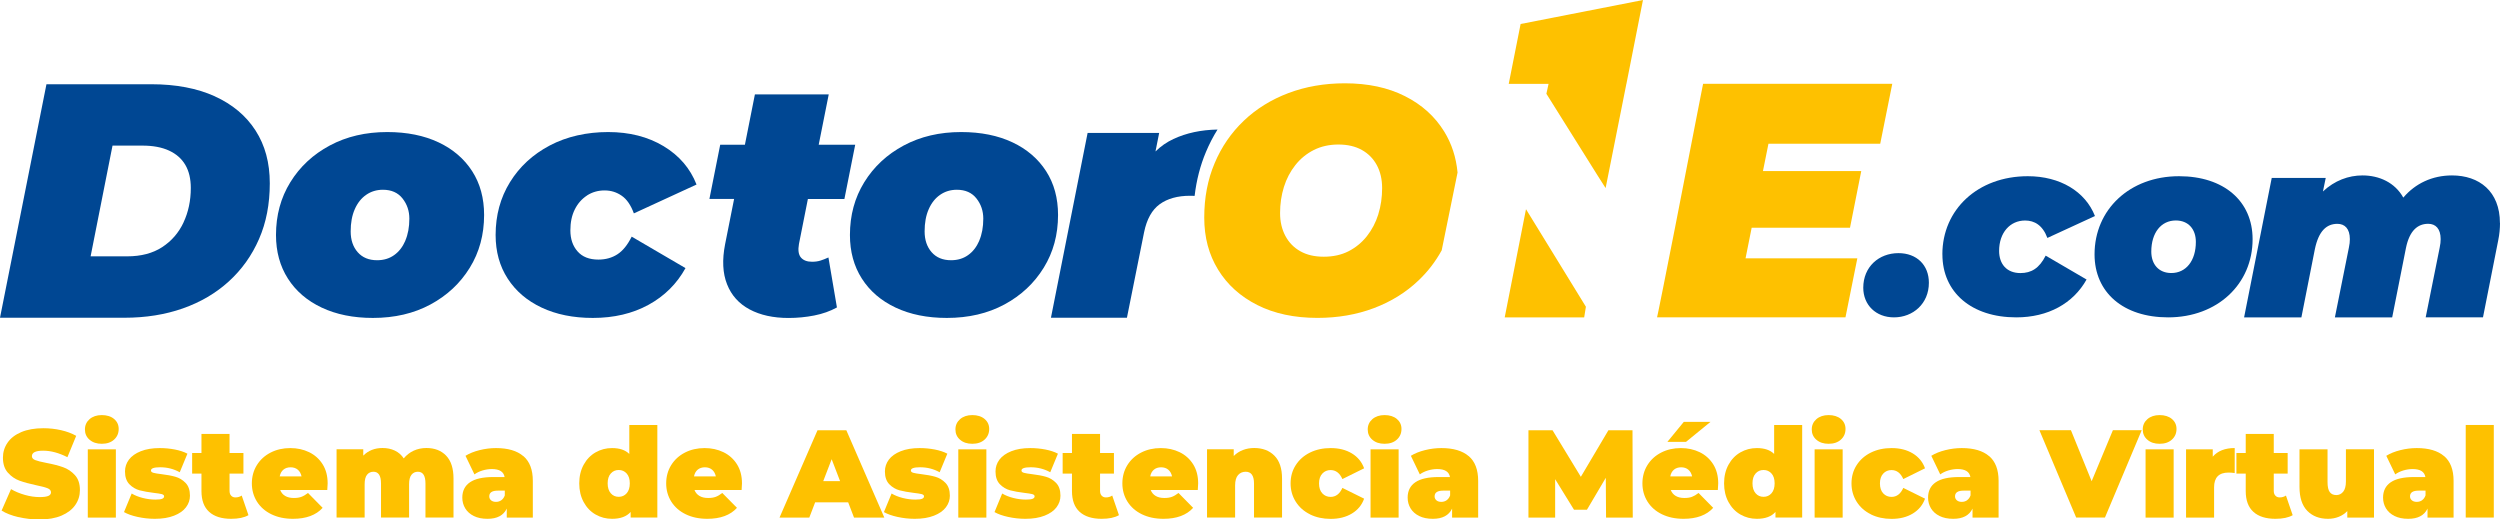
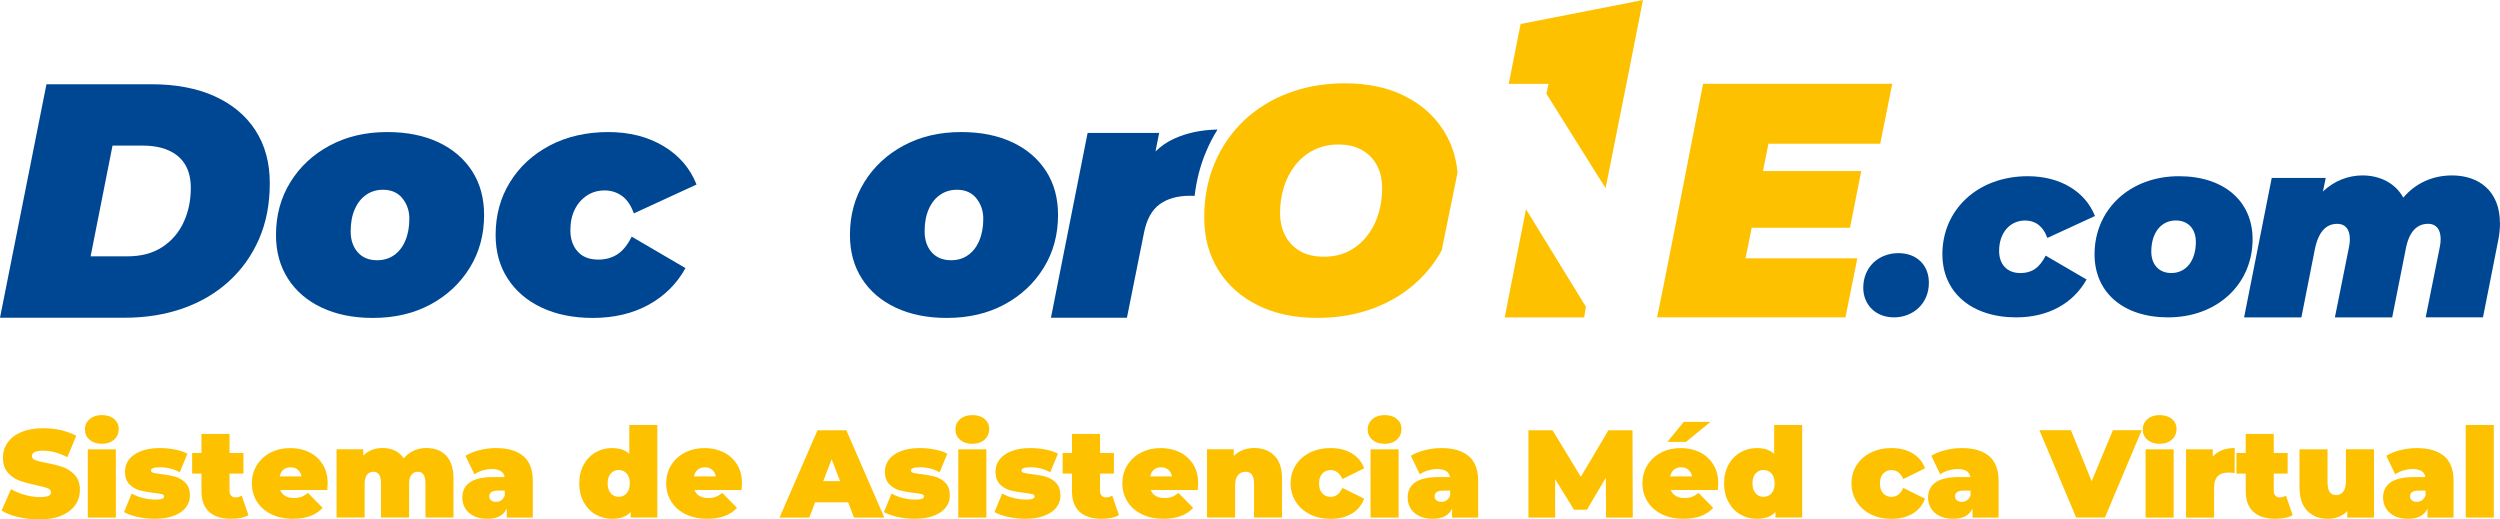
<svg xmlns="http://www.w3.org/2000/svg" width="385" height="80" viewBox="0 0 385 80" fill="none">
  <path d="M67.547 21.928C65.316 20.871 62.68 20.336 59.632 20.336C56.315 20.336 53.369 21.026 50.79 22.405C48.211 23.785 46.186 25.67 44.711 28.061C43.235 30.453 42.503 33.16 42.503 36.189C42.503 38.747 43.115 40.989 44.339 42.903C45.563 44.822 47.296 46.311 49.538 47.369C51.779 48.426 54.41 48.961 57.424 48.961C60.775 48.961 63.726 48.271 66.288 46.892C68.85 45.512 70.869 43.627 72.345 41.236C73.82 38.845 74.552 36.137 74.552 33.108C74.552 30.516 73.94 28.268 72.716 26.366C71.493 24.463 69.771 22.98 67.541 21.923L67.547 21.928ZM62.422 37.074C62.005 38.034 61.427 38.776 60.69 39.293C59.952 39.816 59.083 40.075 58.076 40.075C56.801 40.075 55.806 39.661 55.085 38.839C54.364 38.017 54.004 36.948 54.004 35.632C54.004 34.315 54.21 33.183 54.633 32.223C55.051 31.263 55.64 30.522 56.389 30.004C57.144 29.481 58.002 29.223 58.974 29.223C60.278 29.223 61.284 29.671 61.988 30.562C62.691 31.453 63.04 32.487 63.04 33.666C63.04 34.976 62.828 36.114 62.411 37.074H62.422Z" fill="#004793" />
  <path d="M90.388 30.108C91.194 29.585 92.098 29.326 93.099 29.326C94.1 29.326 94.952 29.596 95.735 30.137C96.525 30.677 97.148 31.585 97.617 32.861L107.265 28.418C106.292 25.929 104.6 23.957 102.192 22.509C99.779 21.061 96.936 20.336 93.654 20.336C90.371 20.336 87.271 21.026 84.663 22.405C82.05 23.785 80.008 25.67 78.533 28.061C77.057 30.453 76.325 33.16 76.325 36.189C76.325 38.747 76.943 40.989 78.184 42.903C79.425 44.822 81.163 46.311 83.411 47.369C85.653 48.426 88.284 48.961 91.297 48.961C94.546 48.961 97.4 48.289 99.864 46.944C102.324 45.599 104.228 43.713 105.566 41.288L97.279 36.442C96.645 37.724 95.907 38.632 95.072 39.167C94.237 39.707 93.265 39.977 92.155 39.977C90.748 39.977 89.679 39.557 88.941 38.712C88.203 37.873 87.837 36.793 87.837 35.482C87.837 34.235 88.061 33.16 88.518 32.252C88.97 31.344 89.599 30.631 90.4 30.108H90.388Z" fill="#004793" />
-   <path d="M127.641 14.537H116.255L114.716 22.285H110.913L109.249 30.637H113.052L111.663 37.626C111.194 40.023 111.291 42.075 111.966 43.776C112.635 45.484 113.796 46.771 115.443 47.651C117.09 48.53 119.086 48.967 121.436 48.967C122.78 48.967 124.096 48.84 125.388 48.587C126.681 48.334 127.847 47.921 128.888 47.346L127.578 39.649C127.144 39.851 126.732 40.011 126.343 40.132C125.954 40.253 125.531 40.31 125.056 40.31C124.284 40.31 123.712 40.092 123.341 39.655C122.969 39.218 122.872 38.523 123.038 37.58L124.416 30.642H130.038L131.702 22.291H126.08L127.624 14.542L127.641 14.537Z" fill="#004793" />
  <path d="M155.933 21.928C153.703 20.871 151.066 20.336 148.018 20.336C144.701 20.336 141.756 21.026 139.176 22.405C136.597 23.785 134.573 25.67 133.097 28.061C131.622 30.453 130.89 33.16 130.89 36.189C130.89 38.747 131.502 40.989 132.725 42.903C133.949 44.822 135.682 46.311 137.924 47.369C140.166 48.426 142.797 48.961 145.81 48.961C149.162 48.961 152.113 48.271 154.675 46.892C157.237 45.512 159.256 43.627 160.731 41.236C162.207 38.845 162.939 36.137 162.939 33.108C162.939 30.516 162.327 28.268 161.103 26.366C159.879 24.463 158.158 22.98 155.927 21.923L155.933 21.928ZM150.809 37.074C150.391 38.034 149.814 38.776 149.076 39.293C148.338 39.816 147.469 40.075 146.462 40.075C145.187 40.075 144.192 39.661 143.471 38.839C142.751 38.017 142.391 36.948 142.391 35.632C142.391 34.315 142.596 33.183 143.02 32.223C143.437 31.263 144.026 30.522 144.775 30.004C145.53 29.481 146.388 29.223 147.36 29.223C148.664 29.223 149.671 29.671 150.374 30.562C151.078 31.453 151.426 32.487 151.426 33.666C151.426 34.976 151.215 36.114 150.797 37.074H150.809Z" fill="#004793" />
  <path d="M187.496 19.957C186.821 21.032 186.232 22.176 185.729 23.371C184.837 25.481 184.253 27.757 183.973 30.165C183.744 30.154 183.516 30.148 183.281 30.148C181.348 30.148 179.787 30.585 178.597 31.447C177.402 32.315 176.601 33.758 176.19 35.77L173.547 48.932H161.846L167.491 20.474H178.511L177.945 23.325C178.757 22.526 179.672 21.888 180.713 21.405C182.698 20.48 184.957 19.997 187.49 19.951L187.496 19.957Z" fill="#004793" />
  <path d="M212.265 32.993C211.87 34.258 211.281 35.384 210.498 36.373C209.714 37.362 208.77 38.132 207.672 38.695C206.574 39.253 205.305 39.534 203.864 39.534C202.422 39.534 201.25 39.253 200.255 38.695C199.254 38.138 198.488 37.344 197.944 36.327C197.407 35.31 197.132 34.137 197.132 32.821C197.132 31.407 197.327 30.067 197.721 28.797C198.116 27.533 198.705 26.406 199.489 25.418C200.272 24.429 201.221 23.659 202.337 23.095C203.452 22.538 204.71 22.256 206.117 22.256C207.524 22.256 208.73 22.538 209.725 23.095C210.726 23.653 211.493 24.434 212.036 25.44C212.574 26.446 212.848 27.619 212.848 28.97C212.848 30.384 212.654 31.729 212.259 32.993H212.265ZM222.41 20.262C220.98 17.939 218.967 16.117 216.359 14.807C213.757 13.49 210.675 12.829 207.106 12.829C203.967 12.829 201.061 13.335 198.413 14.335C195.766 15.335 193.467 16.761 191.539 18.6C189.606 20.445 188.108 22.624 187.05 25.142C185.98 27.665 185.454 30.447 185.454 33.505C185.454 36.563 186.163 39.207 187.587 41.529C189.011 43.851 191.03 45.667 193.632 46.978C196.234 48.294 199.323 48.955 202.891 48.955C206.031 48.955 208.931 48.45 211.584 47.449C214.232 46.449 216.525 45.029 218.453 43.184C219.882 41.828 221.072 40.282 222.021 38.551L224.463 26.573V26.561C224.24 24.228 223.56 22.124 222.41 20.262Z" fill="#FEC100" />
  <path d="M272.342 22.135L271.496 26.343H286.634L284.901 35.068H269.757L268.814 39.787H286.028L284.203 48.869H255.185L255.197 48.823C255.237 48.651 255.414 47.869 256.112 44.351C256.935 40.253 258.48 32.453 261.362 17.566C261.453 17.083 261.556 16.6 261.648 16.106L261.951 14.554L262.111 13.743C262.163 13.467 262.22 13.192 262.277 12.91H291.409L289.556 22.13H272.348L272.342 22.135Z" fill="#FEC100" />
  <path d="M244.228 47.237L243.965 48.875H231.726L235.003 32.217L244.228 47.237Z" fill="#FEC100" />
  <path d="M253.018 0L250.467 12.916H250.462L247.265 28.964C247.265 28.964 247.242 28.947 246.092 27.125C244.937 25.302 242.661 21.67 238.143 14.439L238.48 12.916H232.344L234.174 3.696L253.012 0.006L253.018 0Z" fill="#FEC100" />
  <path d="M33.067 14.824C30.339 13.594 27.085 12.973 23.305 12.973H7.154L0 48.932H19.164C22.436 48.932 25.432 48.455 28.16 47.495C30.888 46.535 33.244 45.15 35.24 43.334C37.236 41.517 38.786 39.345 39.89 36.81C40.999 34.275 41.548 31.418 41.548 28.234C41.548 25.05 40.816 22.371 39.352 20.095C37.888 17.819 35.789 16.066 33.067 14.83V14.824ZM28.263 34.264C27.514 35.856 26.416 37.12 24.969 38.063C23.522 39.006 21.726 39.477 19.576 39.477H13.954L17.328 22.423H21.927C23.562 22.423 24.935 22.681 26.038 23.193C27.148 23.705 27.983 24.446 28.543 25.4C29.104 26.36 29.384 27.538 29.384 28.947C29.384 30.901 29.006 32.671 28.257 34.264H28.263Z" fill="#004793" />
  <path d="M286.943 44.311C286.943 41.092 289.345 38.983 292.359 38.983C295.184 38.983 297.048 40.822 297.048 43.547C297.048 46.765 294.606 48.875 291.672 48.875C288.887 48.875 286.943 46.961 286.943 44.311Z" fill="#004793" />
  <path d="M299.124 39.172C299.124 32.269 304.58 27.136 312.283 27.136C317.242 27.136 321.131 29.476 322.623 33.269L315.297 36.643C314.571 34.689 313.313 33.959 311.866 33.959C309.538 33.959 307.863 35.839 307.863 38.638C307.863 40.632 309.007 42.052 311.145 42.052C312.821 42.052 314.045 41.322 315.034 39.368L321.331 43.046C319.272 46.725 315.417 48.875 310.499 48.875C303.631 48.875 299.13 45.041 299.13 39.172H299.124Z" fill="#004793" />
  <path d="M322.56 39.172C322.56 32.269 327.976 27.136 335.571 27.136C342.474 27.136 346.9 30.97 346.9 36.839C346.9 43.742 341.484 48.875 333.89 48.875C326.987 48.875 322.56 45.041 322.56 39.172ZM338.162 37.252C338.162 35.298 337.018 33.953 335.074 33.953C332.82 33.953 331.299 35.833 331.299 38.747C331.299 40.701 332.443 42.046 334.387 42.046C336.641 42.046 338.162 40.167 338.162 37.252Z" fill="#004793" />
  <path d="M385 34.35C385 35.172 384.92 36.074 384.725 37.017L382.381 48.869H373.556L375.707 38.155C375.821 37.643 375.861 37.212 375.861 36.821C375.861 35.212 375.078 34.465 373.945 34.465C372.344 34.465 371.057 35.488 370.508 38.235L368.398 48.875H359.574L361.724 38.161C361.838 37.649 361.878 37.218 361.878 36.827C361.878 35.218 361.095 34.471 359.962 34.471C358.321 34.471 357.074 35.528 356.485 38.396L354.415 48.875H345.591L349.846 27.406H358.161L357.732 29.487C359.528 27.797 361.678 27.015 363.823 27.015C366.402 27.015 368.821 28.113 370.108 30.43C371.944 28.268 374.557 27.015 377.605 27.015C381.786 27.015 384.989 29.447 384.989 34.355L385 34.35Z" fill="#004793" />
  <path d="M2.837 79.638C1.784 79.391 0.921 79.052 0.246 78.632L1.699 75.327C2.333 75.701 3.048 75.994 3.837 76.218C4.627 76.442 5.387 76.551 6.114 76.551C6.737 76.551 7.183 76.488 7.452 76.367C7.721 76.247 7.852 76.063 7.852 75.821C7.852 75.54 7.675 75.327 7.326 75.189C6.977 75.045 6.4 74.896 5.593 74.729C4.558 74.511 3.7 74.275 3.014 74.028C2.328 73.781 1.727 73.367 1.218 72.798C0.709 72.229 0.452 71.459 0.452 70.481C0.452 69.636 0.686 68.866 1.161 68.177C1.63 67.487 2.339 66.941 3.271 66.544C4.209 66.147 5.347 65.946 6.685 65.946C7.6 65.946 8.504 66.044 9.391 66.245C10.277 66.446 11.055 66.734 11.735 67.119L10.38 70.407C9.065 69.74 7.824 69.406 6.651 69.406C5.479 69.406 4.913 69.688 4.913 70.251C4.913 70.522 5.084 70.723 5.427 70.855C5.77 70.987 6.337 71.137 7.132 71.286C8.15 71.476 9.013 71.7 9.711 71.947C10.414 72.194 11.02 72.602 11.535 73.166C12.05 73.729 12.307 74.499 12.307 75.471C12.307 76.316 12.073 77.08 11.598 77.764C11.129 78.448 10.42 78.994 9.488 79.397C8.55 79.799 7.412 80 6.074 80C4.964 80 3.883 79.874 2.831 79.626L2.837 79.638Z" fill="#FEC100" />
  <path d="M13.794 67.722C13.314 67.308 13.079 66.78 13.079 66.136C13.079 65.492 13.319 64.969 13.794 64.549C14.274 64.136 14.898 63.923 15.676 63.923C16.453 63.923 17.1 64.124 17.569 64.521C18.038 64.917 18.278 65.429 18.278 66.055C18.278 66.722 18.043 67.268 17.569 67.699C17.1 68.13 16.465 68.343 15.676 68.343C14.886 68.343 14.269 68.136 13.794 67.717V67.722ZM13.52 69.194H17.843V79.707H13.52V69.194Z" fill="#FEC100" />
  <path d="M21.2 79.609C20.331 79.419 19.633 79.166 19.096 78.862L20.279 75.999C20.765 76.293 21.337 76.522 22.001 76.689C22.664 76.856 23.305 76.936 23.934 76.936C24.431 76.936 24.78 76.896 24.975 76.81C25.175 76.729 25.272 76.603 25.272 76.436C25.272 76.27 25.146 76.155 24.9 76.091C24.654 76.028 24.248 75.965 23.688 75.902C22.836 75.798 22.11 75.666 21.509 75.511C20.909 75.35 20.382 75.04 19.931 74.58C19.479 74.12 19.25 73.459 19.25 72.602C19.25 71.924 19.456 71.315 19.862 70.775C20.268 70.234 20.88 69.809 21.686 69.487C22.498 69.165 23.465 69.004 24.603 69.004C25.392 69.004 26.17 69.079 26.925 69.223C27.686 69.372 28.332 69.585 28.864 69.866L27.68 72.729C26.765 72.217 25.753 71.959 24.66 71.959C23.716 71.959 23.248 72.125 23.248 72.459C23.248 72.625 23.373 72.746 23.631 72.815C23.888 72.884 24.288 72.953 24.837 73.016C25.69 73.12 26.416 73.252 27.005 73.419C27.6 73.585 28.12 73.901 28.572 74.361C29.024 74.821 29.253 75.482 29.253 76.338C29.253 76.994 29.047 77.586 28.64 78.126C28.235 78.666 27.623 79.092 26.805 79.414C25.987 79.736 25.003 79.897 23.842 79.897C22.95 79.897 22.07 79.799 21.206 79.609H21.2Z" fill="#FEC100" />
  <path d="M38.254 79.339C37.602 79.713 36.716 79.897 35.595 79.897C34.131 79.897 32.998 79.54 32.209 78.827C31.42 78.115 31.025 77.051 31.025 75.626V72.936H29.59V69.763H31.025V66.826H35.349V69.763H37.488V72.936H35.349V75.586C35.349 75.907 35.429 76.155 35.595 76.333C35.761 76.511 35.978 76.603 36.247 76.603C36.618 76.603 36.939 76.505 37.225 76.316L38.26 79.333L38.254 79.339Z" fill="#FEC100" />
  <path d="M50.413 75.459H43.15C43.304 75.856 43.556 76.16 43.916 76.373C44.27 76.586 44.717 76.689 45.254 76.689C45.712 76.689 46.1 76.632 46.409 76.517C46.724 76.402 47.061 76.201 47.433 75.919L49.686 78.207C48.668 79.333 47.141 79.897 45.117 79.897C43.853 79.897 42.743 79.661 41.788 79.195C40.833 78.73 40.096 78.08 39.569 77.247C39.049 76.413 38.786 75.476 38.786 74.442C38.786 73.407 39.043 72.453 39.558 71.625C40.073 70.797 40.782 70.154 41.68 69.694C42.578 69.234 43.59 69.004 44.711 69.004C45.769 69.004 46.735 69.217 47.605 69.636C48.48 70.062 49.172 70.683 49.686 71.499C50.201 72.321 50.458 73.298 50.458 74.442C50.458 74.505 50.441 74.844 50.401 75.459H50.413ZM43.647 72.326C43.355 72.568 43.161 72.918 43.075 73.367H46.438C46.346 72.93 46.158 72.591 45.866 72.338C45.574 72.091 45.203 71.964 44.757 71.964C44.31 71.964 43.939 72.085 43.647 72.326Z" fill="#FEC100" />
  <path d="M68.702 70.171C69.462 70.953 69.84 72.131 69.84 73.706V79.701H65.522V74.453C65.522 73.252 65.133 72.648 64.355 72.648C63.949 72.648 63.618 72.803 63.372 73.108C63.126 73.413 63 73.901 63 74.568V79.701H58.676V74.453C58.676 73.252 58.288 72.648 57.51 72.648C57.104 72.648 56.772 72.803 56.526 73.108C56.28 73.413 56.154 73.901 56.154 74.568V79.701H51.831V69.188H55.943V70.165C56.721 69.383 57.71 68.993 58.905 68.993C59.609 68.993 60.238 69.125 60.798 69.389C61.359 69.654 61.816 70.05 62.176 70.591C62.6 70.079 63.109 69.682 63.703 69.406C64.304 69.131 64.956 68.993 65.671 68.993C66.935 68.993 67.941 69.383 68.702 70.165V70.171Z" fill="#FEC100" />
  <path d="M80.603 70.24C81.569 71.068 82.055 72.338 82.055 74.057V79.707H78.041V78.322C77.543 79.373 76.554 79.897 75.078 79.897C74.249 79.897 73.546 79.753 72.968 79.465C72.391 79.178 71.95 78.787 71.647 78.293C71.35 77.799 71.195 77.247 71.195 76.632C71.195 75.597 71.59 74.804 72.379 74.269C73.168 73.729 74.369 73.465 75.971 73.465H77.709C77.566 72.643 76.914 72.234 75.742 72.234C75.273 72.234 74.793 72.309 74.306 72.453C73.82 72.602 73.409 72.803 73.065 73.056L71.687 70.194C72.288 69.82 73.008 69.533 73.855 69.32C74.701 69.108 75.547 69.004 76.388 69.004C78.224 69.004 79.625 69.418 80.591 70.246L80.603 70.24ZM77.2 77.034C77.44 76.867 77.623 76.62 77.738 76.287V75.557H76.668C75.788 75.557 75.347 75.85 75.347 76.442C75.347 76.683 75.439 76.885 75.622 77.046C75.805 77.207 76.056 77.287 76.377 77.287C76.697 77.287 76.954 77.207 77.2 77.04V77.034Z" fill="#FEC100" />
  <path d="M101.231 65.446V79.701H97.119V78.839C96.496 79.546 95.541 79.897 94.254 79.897C93.339 79.897 92.493 79.678 91.721 79.236C90.948 78.793 90.337 78.155 89.885 77.322C89.433 76.488 89.204 75.528 89.204 74.442C89.204 73.355 89.433 72.395 89.885 71.568C90.337 70.74 90.948 70.108 91.721 69.665C92.493 69.223 93.333 69.004 94.254 69.004C95.415 69.004 96.302 69.303 96.913 69.907V65.446H101.231ZM96.507 75.965C96.828 75.603 96.988 75.091 96.988 74.436C96.988 73.781 96.828 73.275 96.507 72.918C96.187 72.562 95.781 72.378 95.284 72.378C94.786 72.378 94.38 72.556 94.06 72.918C93.739 73.275 93.579 73.781 93.579 74.436C93.579 75.091 93.739 75.597 94.06 75.965C94.38 76.333 94.786 76.511 95.284 76.511C95.781 76.511 96.187 76.327 96.507 75.965Z" fill="#FEC100" />
  <path d="M114.213 75.459H106.95C107.105 75.856 107.356 76.16 107.717 76.373C108.071 76.586 108.517 76.689 109.055 76.689C109.512 76.689 109.901 76.632 110.21 76.517C110.525 76.402 110.862 76.201 111.234 75.919L113.493 78.207C112.475 79.333 110.948 79.897 108.923 79.897C107.659 79.897 106.55 79.661 105.595 79.195C104.64 78.73 103.902 78.08 103.376 77.247C102.855 76.413 102.592 75.476 102.592 74.442C102.592 73.407 102.85 72.453 103.364 71.625C103.879 70.797 104.588 70.154 105.486 69.694C106.384 69.234 107.396 69.004 108.517 69.004C109.575 69.004 110.542 69.217 111.411 69.636C112.286 70.062 112.978 70.683 113.493 71.499C114.007 72.321 114.265 73.298 114.265 74.442C114.265 74.505 114.248 74.844 114.208 75.459H114.213ZM107.448 72.326C107.156 72.568 106.962 72.918 106.876 73.367H110.239C110.147 72.93 109.958 72.591 109.667 72.338C109.375 72.091 109.003 71.964 108.557 71.964C108.111 71.964 107.739 72.085 107.448 72.326Z" fill="#FEC100" />
  <path d="M125.531 77.362L124.633 79.707H120.047L125.897 66.257H130.335L136.185 79.707H131.519L130.621 77.362H125.531ZM129.374 74.097L128.076 70.717L126.778 74.097H129.38H129.374Z" fill="#FEC100" />
  <path d="M138.227 79.609C137.358 79.419 136.66 79.166 136.123 78.862L137.306 75.999C137.792 76.293 138.364 76.522 139.028 76.689C139.691 76.856 140.332 76.936 140.961 76.936C141.458 76.936 141.807 76.896 142.002 76.81C142.202 76.729 142.299 76.603 142.299 76.436C142.299 76.27 142.173 76.155 141.927 76.091C141.681 76.028 141.275 75.965 140.715 75.902C139.863 75.798 139.136 75.666 138.536 75.511C137.935 75.35 137.409 75.04 136.958 74.58C136.506 74.12 136.277 73.459 136.277 72.602C136.277 71.924 136.483 71.315 136.889 70.775C137.295 70.234 137.907 69.809 138.713 69.487C139.525 69.165 140.492 69.004 141.63 69.004C142.419 69.004 143.197 69.079 143.952 69.223C144.712 69.372 145.359 69.585 145.891 69.866L144.707 72.729C143.792 72.217 142.779 71.959 141.687 71.959C140.743 71.959 140.275 72.125 140.275 72.459C140.275 72.625 140.4 72.746 140.658 72.815C140.915 72.884 141.315 72.953 141.864 73.016C142.717 73.12 143.443 73.252 144.032 73.419C144.627 73.585 145.147 73.901 145.599 74.361C146.051 74.821 146.279 75.482 146.279 76.338C146.279 76.994 146.074 77.586 145.667 78.126C145.261 78.666 144.65 79.092 143.832 79.414C143.014 79.736 142.03 79.897 140.869 79.897C139.977 79.897 139.096 79.799 138.233 79.609H138.227Z" fill="#FEC100" />
  <path d="M147.852 67.722C147.372 67.308 147.137 66.78 147.137 66.136C147.137 65.492 147.377 64.969 147.852 64.549C148.333 64.136 148.956 63.923 149.734 63.923C150.511 63.923 151.158 64.124 151.627 64.521C152.096 64.917 152.336 65.429 152.336 66.055C152.336 66.722 152.101 67.268 151.627 67.699C151.158 68.13 150.523 68.343 149.734 68.343C148.944 68.343 148.327 68.136 147.852 67.717V67.722ZM147.578 69.194H151.901V79.707H147.578V69.194Z" fill="#FEC100" />
  <path d="M155.258 79.609C154.389 79.419 153.691 79.166 153.154 78.862L154.337 75.999C154.824 76.293 155.395 76.522 156.059 76.689C156.722 76.856 157.363 76.936 157.992 76.936C158.489 76.936 158.838 76.896 159.033 76.81C159.233 76.729 159.33 76.603 159.33 76.436C159.33 76.27 159.204 76.155 158.958 76.091C158.712 76.028 158.306 75.965 157.746 75.902C156.894 75.798 156.167 75.666 155.567 75.511C154.966 75.35 154.44 75.04 153.989 74.58C153.537 74.12 153.308 73.459 153.308 72.602C153.308 71.924 153.514 71.315 153.92 70.775C154.326 70.234 154.938 69.809 155.744 69.487C156.556 69.165 157.523 69.004 158.661 69.004C159.45 69.004 160.228 69.079 160.983 69.223C161.743 69.372 162.39 69.585 162.922 69.866L161.738 72.729C160.823 72.217 159.81 71.959 158.718 71.959C157.775 71.959 157.306 72.125 157.306 72.459C157.306 72.625 157.431 72.746 157.689 72.815C157.946 72.884 158.346 72.953 158.895 73.016C159.748 73.12 160.474 73.252 161.063 73.419C161.658 73.585 162.178 73.901 162.63 74.361C163.082 74.821 163.31 75.482 163.31 76.338C163.31 76.994 163.105 77.586 162.699 78.126C162.292 78.666 161.681 79.092 160.863 79.414C160.045 79.736 159.061 79.897 157.9 79.897C157.008 79.897 156.127 79.799 155.264 79.609H155.258Z" fill="#FEC100" />
  <path d="M172.312 79.339C171.66 79.713 170.774 79.897 169.653 79.897C168.189 79.897 167.056 79.54 166.267 78.827C165.478 78.115 165.083 77.051 165.083 75.626V72.936H163.648V69.763H165.083V66.826H169.407V69.763H171.546V72.936H169.407V75.586C169.407 75.907 169.487 76.155 169.653 76.333C169.819 76.511 170.036 76.603 170.305 76.603C170.676 76.603 170.997 76.505 171.283 76.316L172.318 79.333L172.312 79.339Z" fill="#FEC100" />
  <path d="M184.471 75.459H177.207C177.362 75.856 177.614 76.16 177.974 76.373C178.328 76.586 178.774 76.689 179.312 76.689C179.77 76.689 180.158 76.632 180.467 76.517C180.782 76.402 181.119 76.201 181.491 75.919L183.744 78.207C182.726 79.333 181.199 79.897 179.175 79.897C177.911 79.897 176.801 79.661 175.846 79.195C174.891 78.73 174.154 78.08 173.627 77.247C173.107 76.413 172.844 75.476 172.844 74.442C172.844 73.407 173.101 72.453 173.616 71.625C174.131 70.797 174.84 70.154 175.738 69.694C176.636 69.234 177.648 69.004 178.769 69.004C179.827 69.004 180.793 69.217 181.663 69.636C182.538 70.062 183.23 70.683 183.744 71.499C184.259 72.321 184.516 73.298 184.516 74.442C184.516 74.505 184.499 74.844 184.459 75.459H184.471ZM177.705 72.326C177.413 72.568 177.219 72.918 177.133 73.367H180.496C180.404 72.93 180.216 72.591 179.924 72.338C179.632 72.091 179.261 71.964 178.815 71.964C178.368 71.964 177.997 72.085 177.705 72.326Z" fill="#FEC100" />
  <path d="M196.257 70.171C197.041 70.953 197.435 72.131 197.435 73.706V79.701H193.118V74.453C193.118 73.252 192.689 72.648 191.837 72.648C191.351 72.648 190.962 72.821 190.659 73.16C190.361 73.499 190.207 74.034 190.207 74.764V79.701H185.883V69.188H189.995V70.223C190.401 69.815 190.876 69.504 191.408 69.303C191.945 69.096 192.523 68.993 193.146 68.993C194.433 68.993 195.468 69.383 196.252 70.165L196.257 70.171Z" fill="#FEC100" />
  <path d="M201.742 79.207C200.804 78.747 200.072 78.097 199.546 77.264C199.02 76.43 198.751 75.488 198.751 74.442C198.751 73.396 199.014 72.453 199.546 71.625C200.078 70.797 200.81 70.154 201.742 69.694C202.68 69.234 203.738 69.004 204.927 69.004C206.203 69.004 207.289 69.28 208.199 69.832C209.102 70.384 209.725 71.148 210.074 72.12L206.729 73.775C206.323 72.855 205.717 72.39 204.91 72.39C204.401 72.39 203.978 72.568 203.641 72.93C203.303 73.286 203.132 73.792 203.132 74.448C203.132 75.103 203.303 75.626 203.641 75.982C203.978 76.338 204.401 76.522 204.91 76.522C205.711 76.522 206.317 76.063 206.729 75.137L210.074 76.793C209.731 77.764 209.108 78.528 208.199 79.08C207.289 79.632 206.203 79.908 204.927 79.908C203.743 79.908 202.68 79.678 201.742 79.218V79.207Z" fill="#FEC100" />
  <path d="M211.344 67.722C210.864 67.308 210.629 66.78 210.629 66.136C210.629 65.492 210.869 64.969 211.344 64.549C211.824 64.136 212.448 63.923 213.225 63.923C214.003 63.923 214.644 64.124 215.118 64.521C215.587 64.917 215.828 65.429 215.828 66.055C215.828 66.722 215.593 67.268 215.118 67.699C214.644 68.13 214.015 68.343 213.225 68.343C212.436 68.343 211.819 68.136 211.344 67.717V67.722ZM211.064 69.194H215.387V79.707H211.064V69.194Z" fill="#FEC100" />
  <path d="M226.185 70.24C227.151 71.068 227.637 72.338 227.637 74.057V79.707H223.623V78.322C223.125 79.373 222.136 79.897 220.66 79.897C219.831 79.897 219.127 79.753 218.55 79.465C217.972 79.178 217.532 78.787 217.229 78.293C216.931 77.799 216.777 77.247 216.777 76.632C216.777 75.597 217.172 74.804 217.961 74.269C218.75 73.729 219.951 73.465 221.558 73.465H223.297C223.154 72.643 222.502 72.234 221.329 72.234C220.855 72.234 220.38 72.309 219.894 72.453C219.408 72.602 218.996 72.803 218.653 73.056L217.275 70.194C217.875 69.82 218.596 69.533 219.442 69.32C220.288 69.108 221.135 69.004 221.975 69.004C223.811 69.004 225.212 69.418 226.179 70.246L226.185 70.24ZM222.782 77.034C223.022 76.867 223.205 76.62 223.319 76.287V75.557H222.25C221.369 75.557 220.929 75.85 220.929 76.442C220.929 76.683 221.02 76.885 221.203 77.046C221.386 77.207 221.638 77.287 221.958 77.287C222.279 77.287 222.536 77.207 222.782 77.04V77.034Z" fill="#FEC100" />
  <path d="M247.333 79.707L247.293 73.579L244.388 78.5H242.398L239.493 73.792V79.713H235.381V66.262H239.092L243.45 73.43L247.694 66.262H251.405L251.445 79.713H247.333V79.707Z" fill="#FEC100" />
  <path d="M264.559 75.459H257.296C257.45 75.856 257.702 76.16 258.062 76.373C258.417 76.586 258.863 76.689 259.4 76.689C259.858 76.689 260.247 76.632 260.556 76.517C260.864 76.402 261.208 76.201 261.579 75.919L263.833 78.207C262.815 79.333 261.288 79.897 259.263 79.897C257.999 79.897 256.895 79.661 255.935 79.195C254.98 78.73 254.242 78.08 253.716 77.247C253.195 76.413 252.932 75.476 252.932 74.442C252.932 73.407 253.19 72.453 253.704 71.625C254.219 70.797 254.928 70.154 255.826 69.694C256.724 69.234 257.736 69.004 258.857 69.004C259.915 69.004 260.882 69.217 261.751 69.636C262.626 70.062 263.318 70.683 263.833 71.499C264.347 72.321 264.605 73.298 264.605 74.442C264.605 74.505 264.587 74.844 264.547 75.459H264.559ZM259.303 64.969H263.415L259.652 68.044H256.781L259.303 64.969ZM257.793 72.326C257.502 72.568 257.307 72.918 257.221 73.367H260.584C260.493 72.93 260.304 72.591 260.012 72.338C259.721 72.091 259.349 71.964 258.903 71.964C258.457 71.964 258.085 72.085 257.793 72.326Z" fill="#FEC100" />
  <path d="M277.535 65.446V79.701H273.423V78.839C272.8 79.546 271.845 79.897 270.558 79.897C269.637 79.897 268.797 79.678 268.025 79.236C267.252 78.793 266.641 78.155 266.189 77.322C265.737 76.488 265.508 75.528 265.508 74.442C265.508 73.355 265.737 72.395 266.189 71.568C266.641 70.74 267.252 70.108 268.025 69.665C268.797 69.223 269.637 69.004 270.558 69.004C271.719 69.004 272.605 69.303 273.217 69.907V65.446H277.535ZM272.811 75.965C273.132 75.603 273.292 75.091 273.292 74.436C273.292 73.781 273.132 73.275 272.811 72.918C272.491 72.562 272.085 72.378 271.587 72.378C271.09 72.378 270.684 72.556 270.364 72.918C270.043 73.275 269.883 73.781 269.883 74.436C269.883 75.091 270.043 75.597 270.364 75.965C270.684 76.333 271.09 76.511 271.587 76.511C272.085 76.511 272.491 76.327 272.811 75.965Z" fill="#FEC100" />
-   <path d="M279.725 67.722C279.245 67.308 279.011 66.78 279.011 66.136C279.011 65.492 279.251 64.969 279.725 64.549C280.206 64.136 280.829 63.923 281.607 63.923C282.385 63.923 283.025 64.124 283.5 64.521C283.969 64.917 284.209 65.429 284.209 66.055C284.209 66.722 283.975 67.268 283.5 67.699C283.025 68.13 282.396 68.343 281.607 68.343C280.818 68.343 280.2 68.136 279.725 67.717V67.722ZM279.451 69.194H283.769V79.707H279.451V69.194Z" fill="#FEC100" />
  <path d="M288.121 79.207C287.183 78.747 286.451 78.097 285.925 77.264C285.399 76.43 285.13 75.488 285.13 74.442C285.13 73.396 285.393 72.453 285.925 71.625C286.457 70.797 287.189 70.154 288.121 69.694C289.059 69.234 290.117 69.004 291.306 69.004C292.582 69.004 293.668 69.28 294.578 69.832C295.481 70.384 296.105 71.148 296.453 72.12L293.108 73.775C292.702 72.855 292.096 72.39 291.289 72.39C290.78 72.39 290.357 72.568 290.02 72.93C289.682 73.286 289.511 73.792 289.511 74.448C289.511 75.103 289.682 75.626 290.02 75.982C290.357 76.338 290.78 76.522 291.289 76.522C292.09 76.522 292.696 76.063 293.108 75.137L296.453 76.793C296.11 77.764 295.481 78.528 294.578 79.08C293.674 79.632 292.582 79.908 291.306 79.908C290.123 79.908 289.059 79.678 288.121 79.218V79.207Z" fill="#FEC100" />
  <path d="M306.33 70.24C307.297 71.068 307.783 72.338 307.783 74.057V79.707H303.768V78.322C303.27 79.373 302.281 79.897 300.806 79.897C299.976 79.897 299.273 79.753 298.695 79.465C298.112 79.178 297.677 78.787 297.374 78.293C297.077 77.799 296.922 77.247 296.922 76.632C296.922 75.597 297.317 74.804 298.106 74.269C298.895 73.729 300.096 73.465 301.703 73.465H303.442C303.299 72.643 302.647 72.234 301.475 72.234C301.006 72.234 300.525 72.309 300.039 72.453C299.553 72.602 299.141 72.803 298.798 73.056L297.42 70.194C298.02 69.82 298.741 69.533 299.587 69.32C300.434 69.108 301.28 69.004 302.121 69.004C303.957 69.004 305.358 69.418 306.324 70.246L306.33 70.24ZM302.927 77.034C303.167 76.867 303.35 76.62 303.465 76.287V75.557H302.395C301.515 75.557 301.074 75.85 301.074 76.442C301.074 76.683 301.166 76.885 301.355 77.046C301.538 77.207 301.789 77.287 302.109 77.287C302.43 77.287 302.687 77.207 302.933 77.04L302.927 77.034Z" fill="#FEC100" />
  <path d="M329.823 66.251L324.162 79.701H319.73L314.068 66.251H318.923L322.114 74.108L325.386 66.251H329.823Z" fill="#FEC100" />
  <path d="M330.699 67.722C330.218 67.308 329.984 66.78 329.984 66.136C329.984 65.492 330.224 64.969 330.699 64.549C331.179 64.136 331.802 63.923 332.58 63.923C333.358 63.923 333.998 64.124 334.473 64.521C334.942 64.917 335.182 65.429 335.182 66.055C335.182 66.722 334.948 67.268 334.473 67.699C334.004 68.13 333.369 68.343 332.58 68.343C331.791 68.343 331.173 68.136 330.699 67.717V67.722ZM330.418 69.194H334.742V79.707H330.418V69.194Z" fill="#FEC100" />
  <path d="M344.144 69.004V72.85C343.801 72.798 343.48 72.775 343.189 72.775C341.707 72.775 340.97 73.534 340.97 75.04V79.707H336.652V69.194H340.764V70.326C341.53 69.441 342.657 68.998 344.149 68.998L344.144 69.004Z" fill="#FEC100" />
  <path d="M353.071 79.339C352.419 79.713 351.533 79.897 350.412 79.897C348.948 79.897 347.815 79.54 347.026 78.827C346.237 78.115 345.842 77.051 345.842 75.626V72.936H344.407V69.763H345.842V66.826H350.16V69.763H352.299V72.936H350.16V75.586C350.16 75.907 350.24 76.155 350.412 76.333C350.578 76.511 350.795 76.603 351.064 76.603C351.435 76.603 351.756 76.505 352.036 76.316L353.071 79.333V79.339Z" fill="#FEC100" />
  <path d="M365.596 79.707H361.484V78.707C361.1 79.103 360.654 79.402 360.145 79.598C359.636 79.799 359.093 79.897 358.521 79.897C357.194 79.897 356.131 79.489 355.33 78.678C354.529 77.862 354.123 76.638 354.123 74.999V69.194H358.441V74.246C358.441 74.965 358.556 75.476 358.784 75.781C359.013 76.091 359.35 76.241 359.797 76.241C360.22 76.241 360.569 76.068 360.849 75.729C361.129 75.39 361.272 74.856 361.272 74.126V69.188H365.596V79.707Z" fill="#FEC100" />
  <path d="M376.399 70.24C377.365 71.068 377.851 72.338 377.851 74.057V79.707H373.837V78.322C373.339 79.373 372.35 79.897 370.874 79.897C370.045 79.897 369.341 79.753 368.764 79.465C368.186 79.178 367.746 78.787 367.443 78.293C367.145 77.799 366.991 77.247 366.991 76.632C366.991 75.597 367.386 74.804 368.175 74.269C368.964 73.729 370.165 73.465 371.772 73.465H373.511C373.368 72.643 372.716 72.234 371.543 72.234C371.069 72.234 370.594 72.309 370.108 72.453C369.622 72.602 369.21 72.803 368.867 73.056L367.489 70.194C368.089 69.82 368.81 69.533 369.656 69.32C370.502 69.108 371.349 69.004 372.189 69.004C374.025 69.004 375.426 69.418 376.393 70.246L376.399 70.24ZM372.996 77.034C373.236 76.867 373.413 76.62 373.533 76.287V75.557H372.464C371.583 75.557 371.143 75.85 371.143 76.442C371.143 76.683 371.234 76.885 371.423 77.046C371.606 77.207 371.858 77.287 372.178 77.287C372.498 77.287 372.756 77.207 373.002 77.04L372.996 77.034Z" fill="#FEC100" />
  <path d="M379.721 65.446H384.045V79.701H379.721V65.446Z" fill="#FEC100" />
</svg>